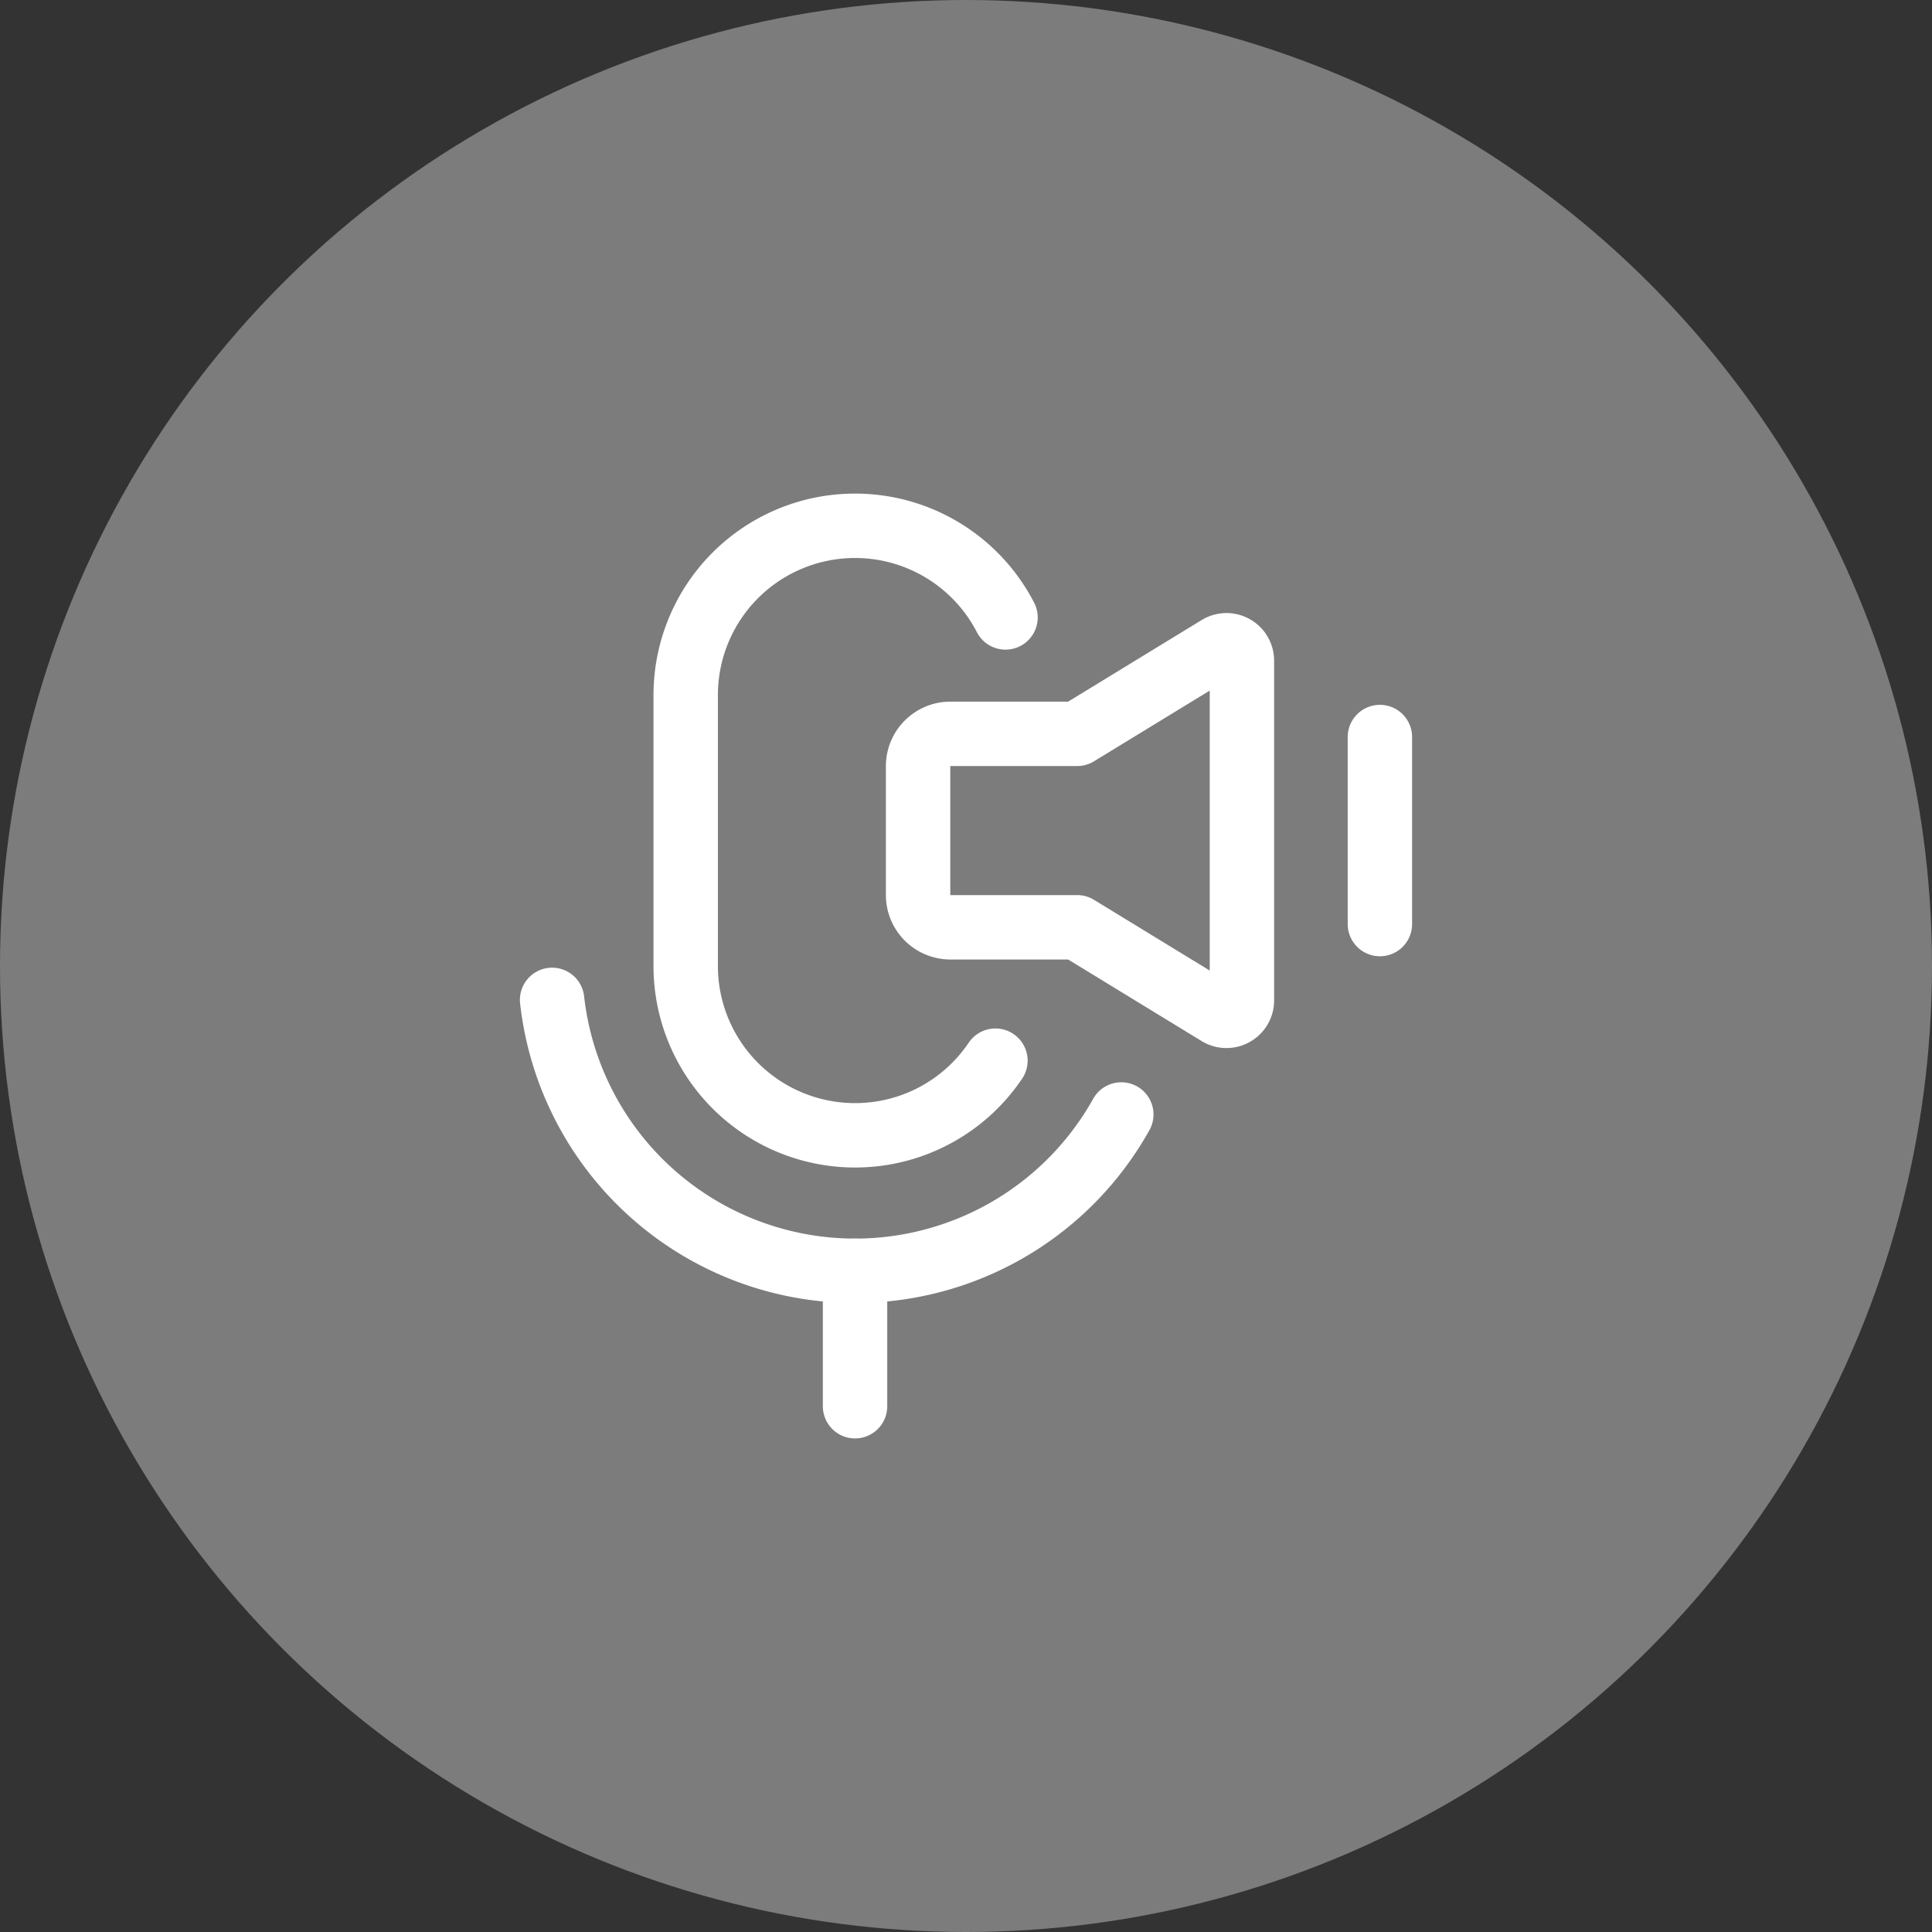
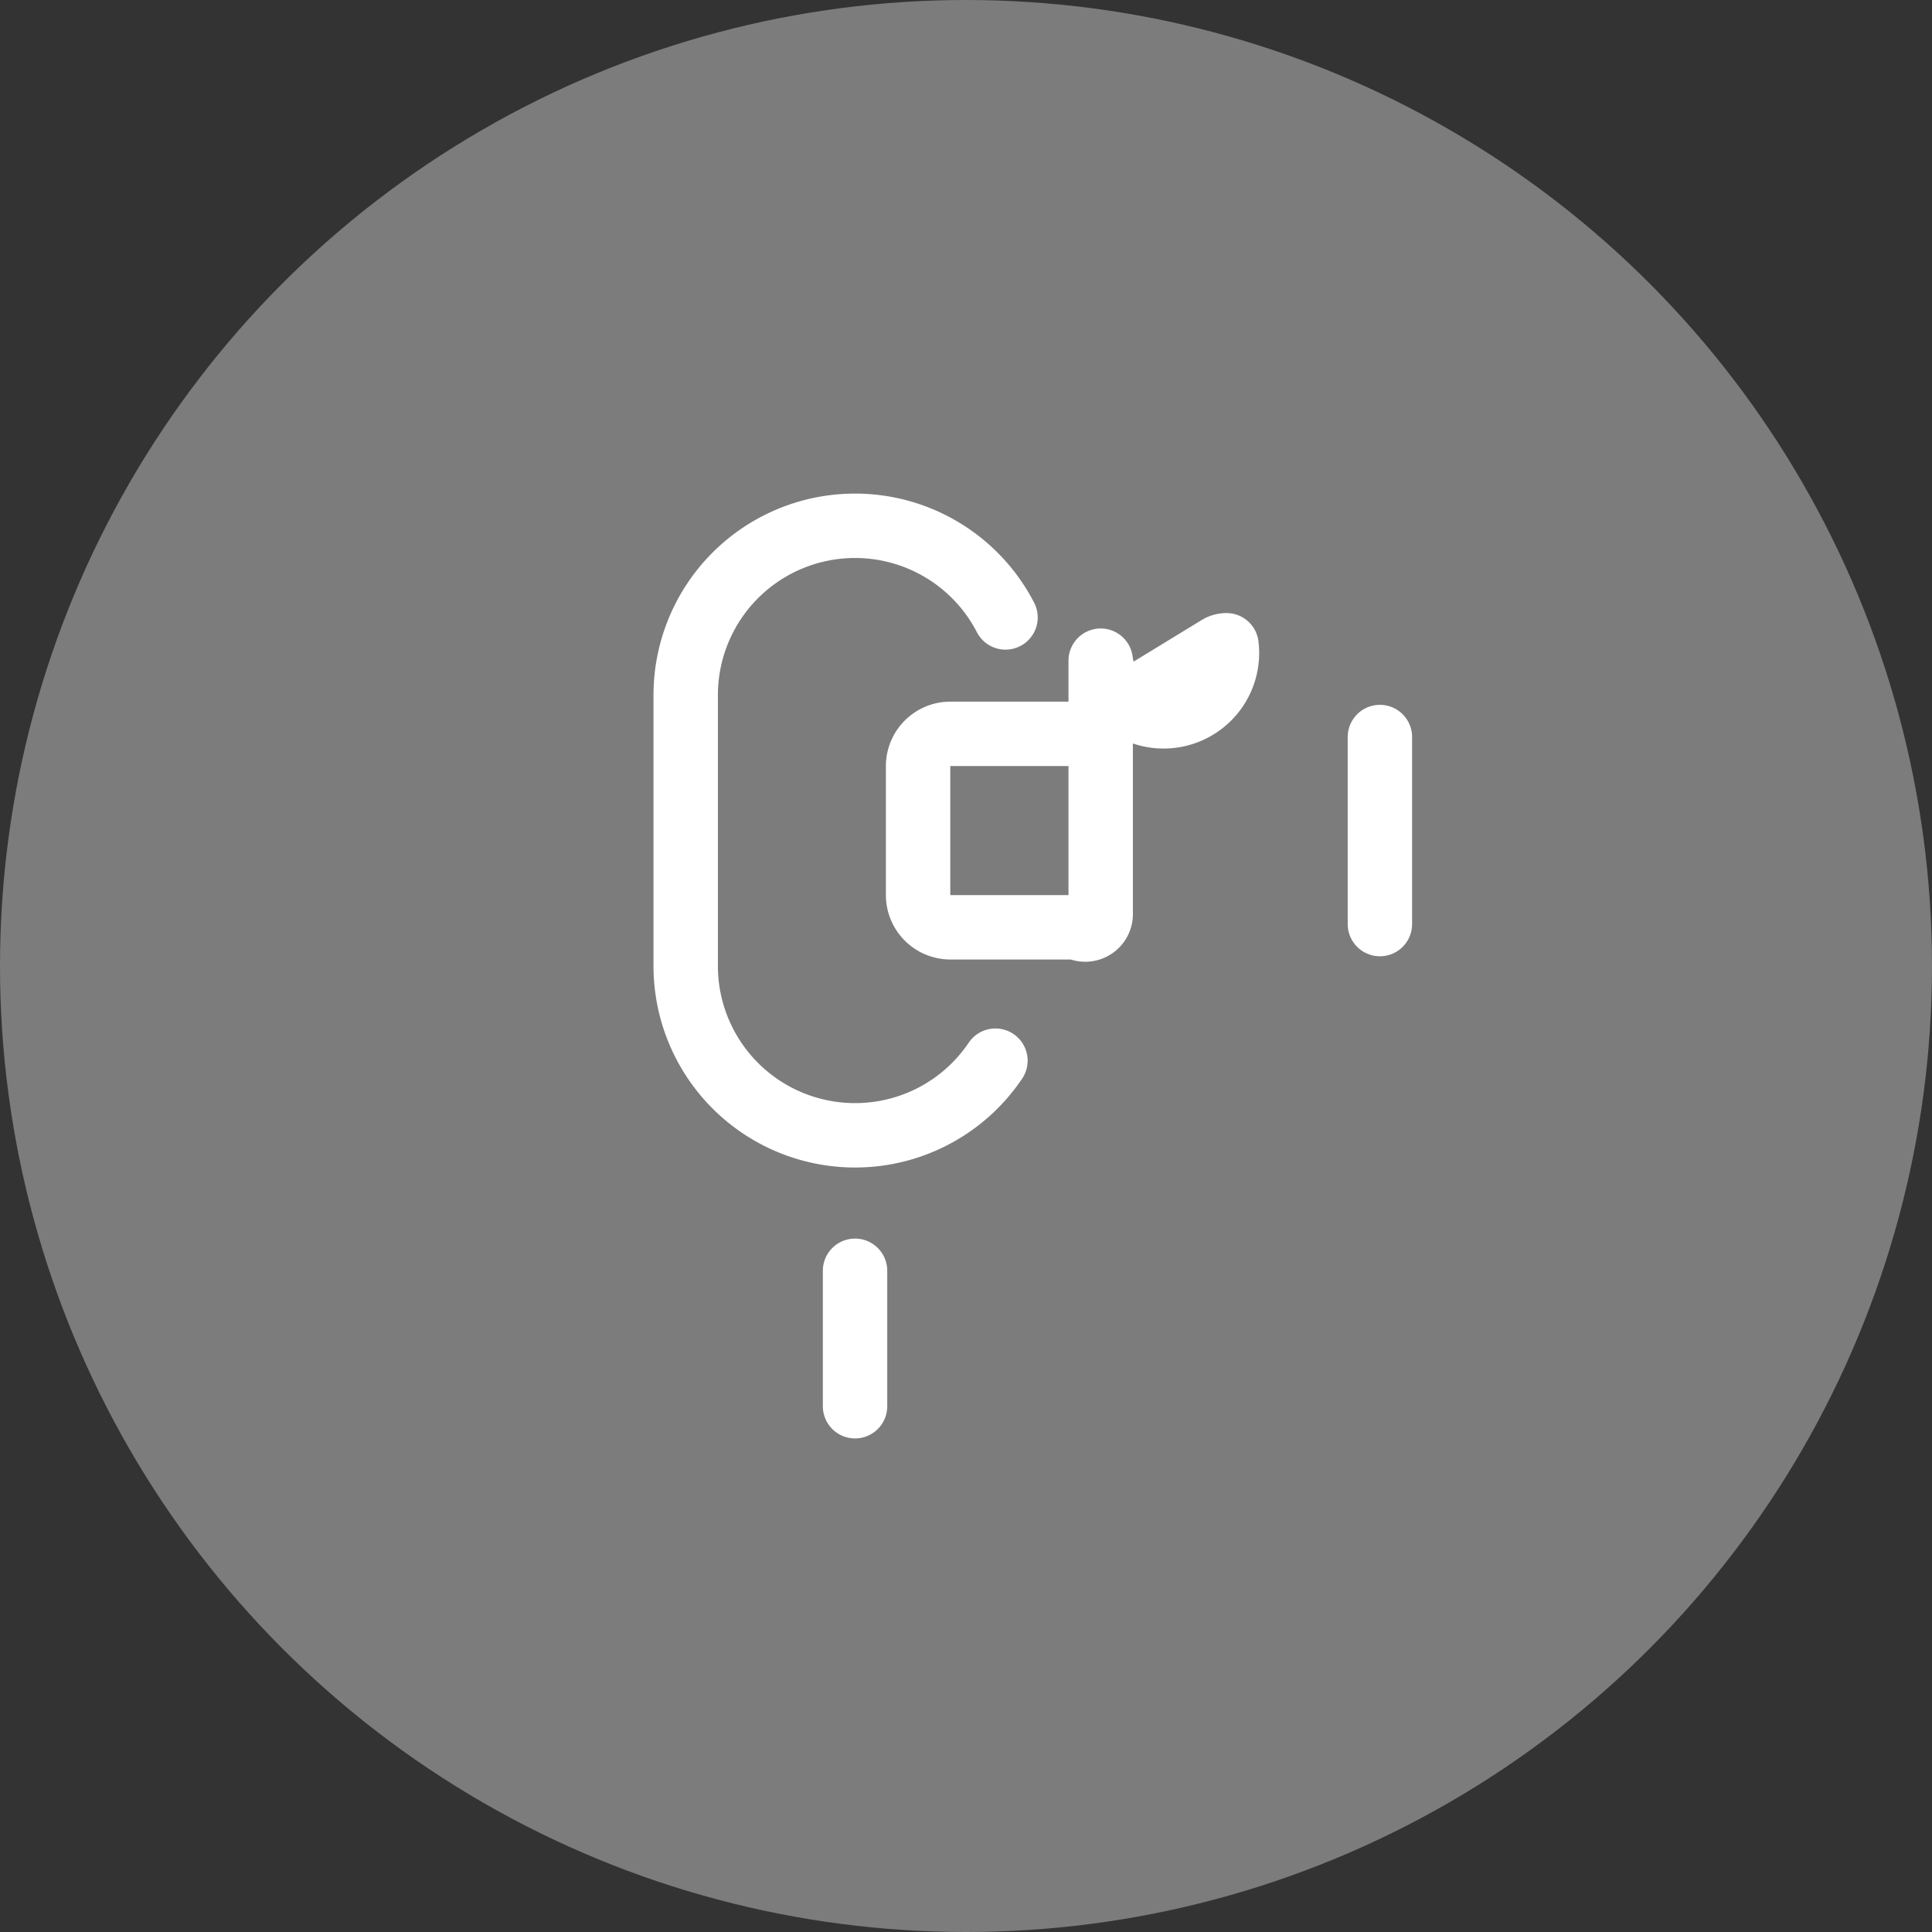
<svg xmlns="http://www.w3.org/2000/svg" id="Layer_1" data-name="Layer 1" width="60" height="60" viewBox="0 0 60 60">
  <rect x="0" y="0" width="60" height="60" fill="#333333" stroke="none" />
  <defs>
    <style>.cls-1{fill:#7c7c7c;}.cls-2{fill:none;stroke:#fff;stroke-linecap:round;stroke-linejoin:round;stroke-width:2px;}</style>
  </defs>
  <circle id="Active" class="cls-1" cx="30" cy="30" r="30" />
  <g id="Icons">
    <path class="cls-2" d="M30.914,32.94a5.253,5.253,0,0,1-4.36,2.318h0A5.259,5.259,0,0,1,21.295,30v0h0V21.587a5.258,5.258,0,0,1,5.258-5.258h0a5.258,5.258,0,0,1,4.674,2.846" />
    <line class="cls-2" x1="26.554" y1="39.465" x2="26.554" y2="43.672" />
-     <path class="cls-2" d="M34.823,34.611a9.468,9.468,0,0,1-17.677-3.559" />
-     <path class="cls-2" d="M38.09,20.039a.479.479,0,0,0-.251.071l-4.386,2.68H29.512a1.003,1.003,0,0,0-1,1v4.008a1.003,1.003,0,0,0,1,1h3.941l4.386,2.68a.48.48,0,0,0,.73-.409V20.518A.48.48,0,0,0,38.09,20.039Z" />
+     <path class="cls-2" d="M38.09,20.039a.479.479,0,0,0-.251.071l-4.386,2.68H29.512a1.003,1.003,0,0,0-1,1v4.008a1.003,1.003,0,0,0,1,1h3.941a.48.48,0,0,0,.73-.409V20.518A.48.48,0,0,0,38.09,20.039Z" />
    <line class="cls-2" x1="42.854" y1="22.889" x2="42.854" y2="28.698" />
  </g>
</svg>